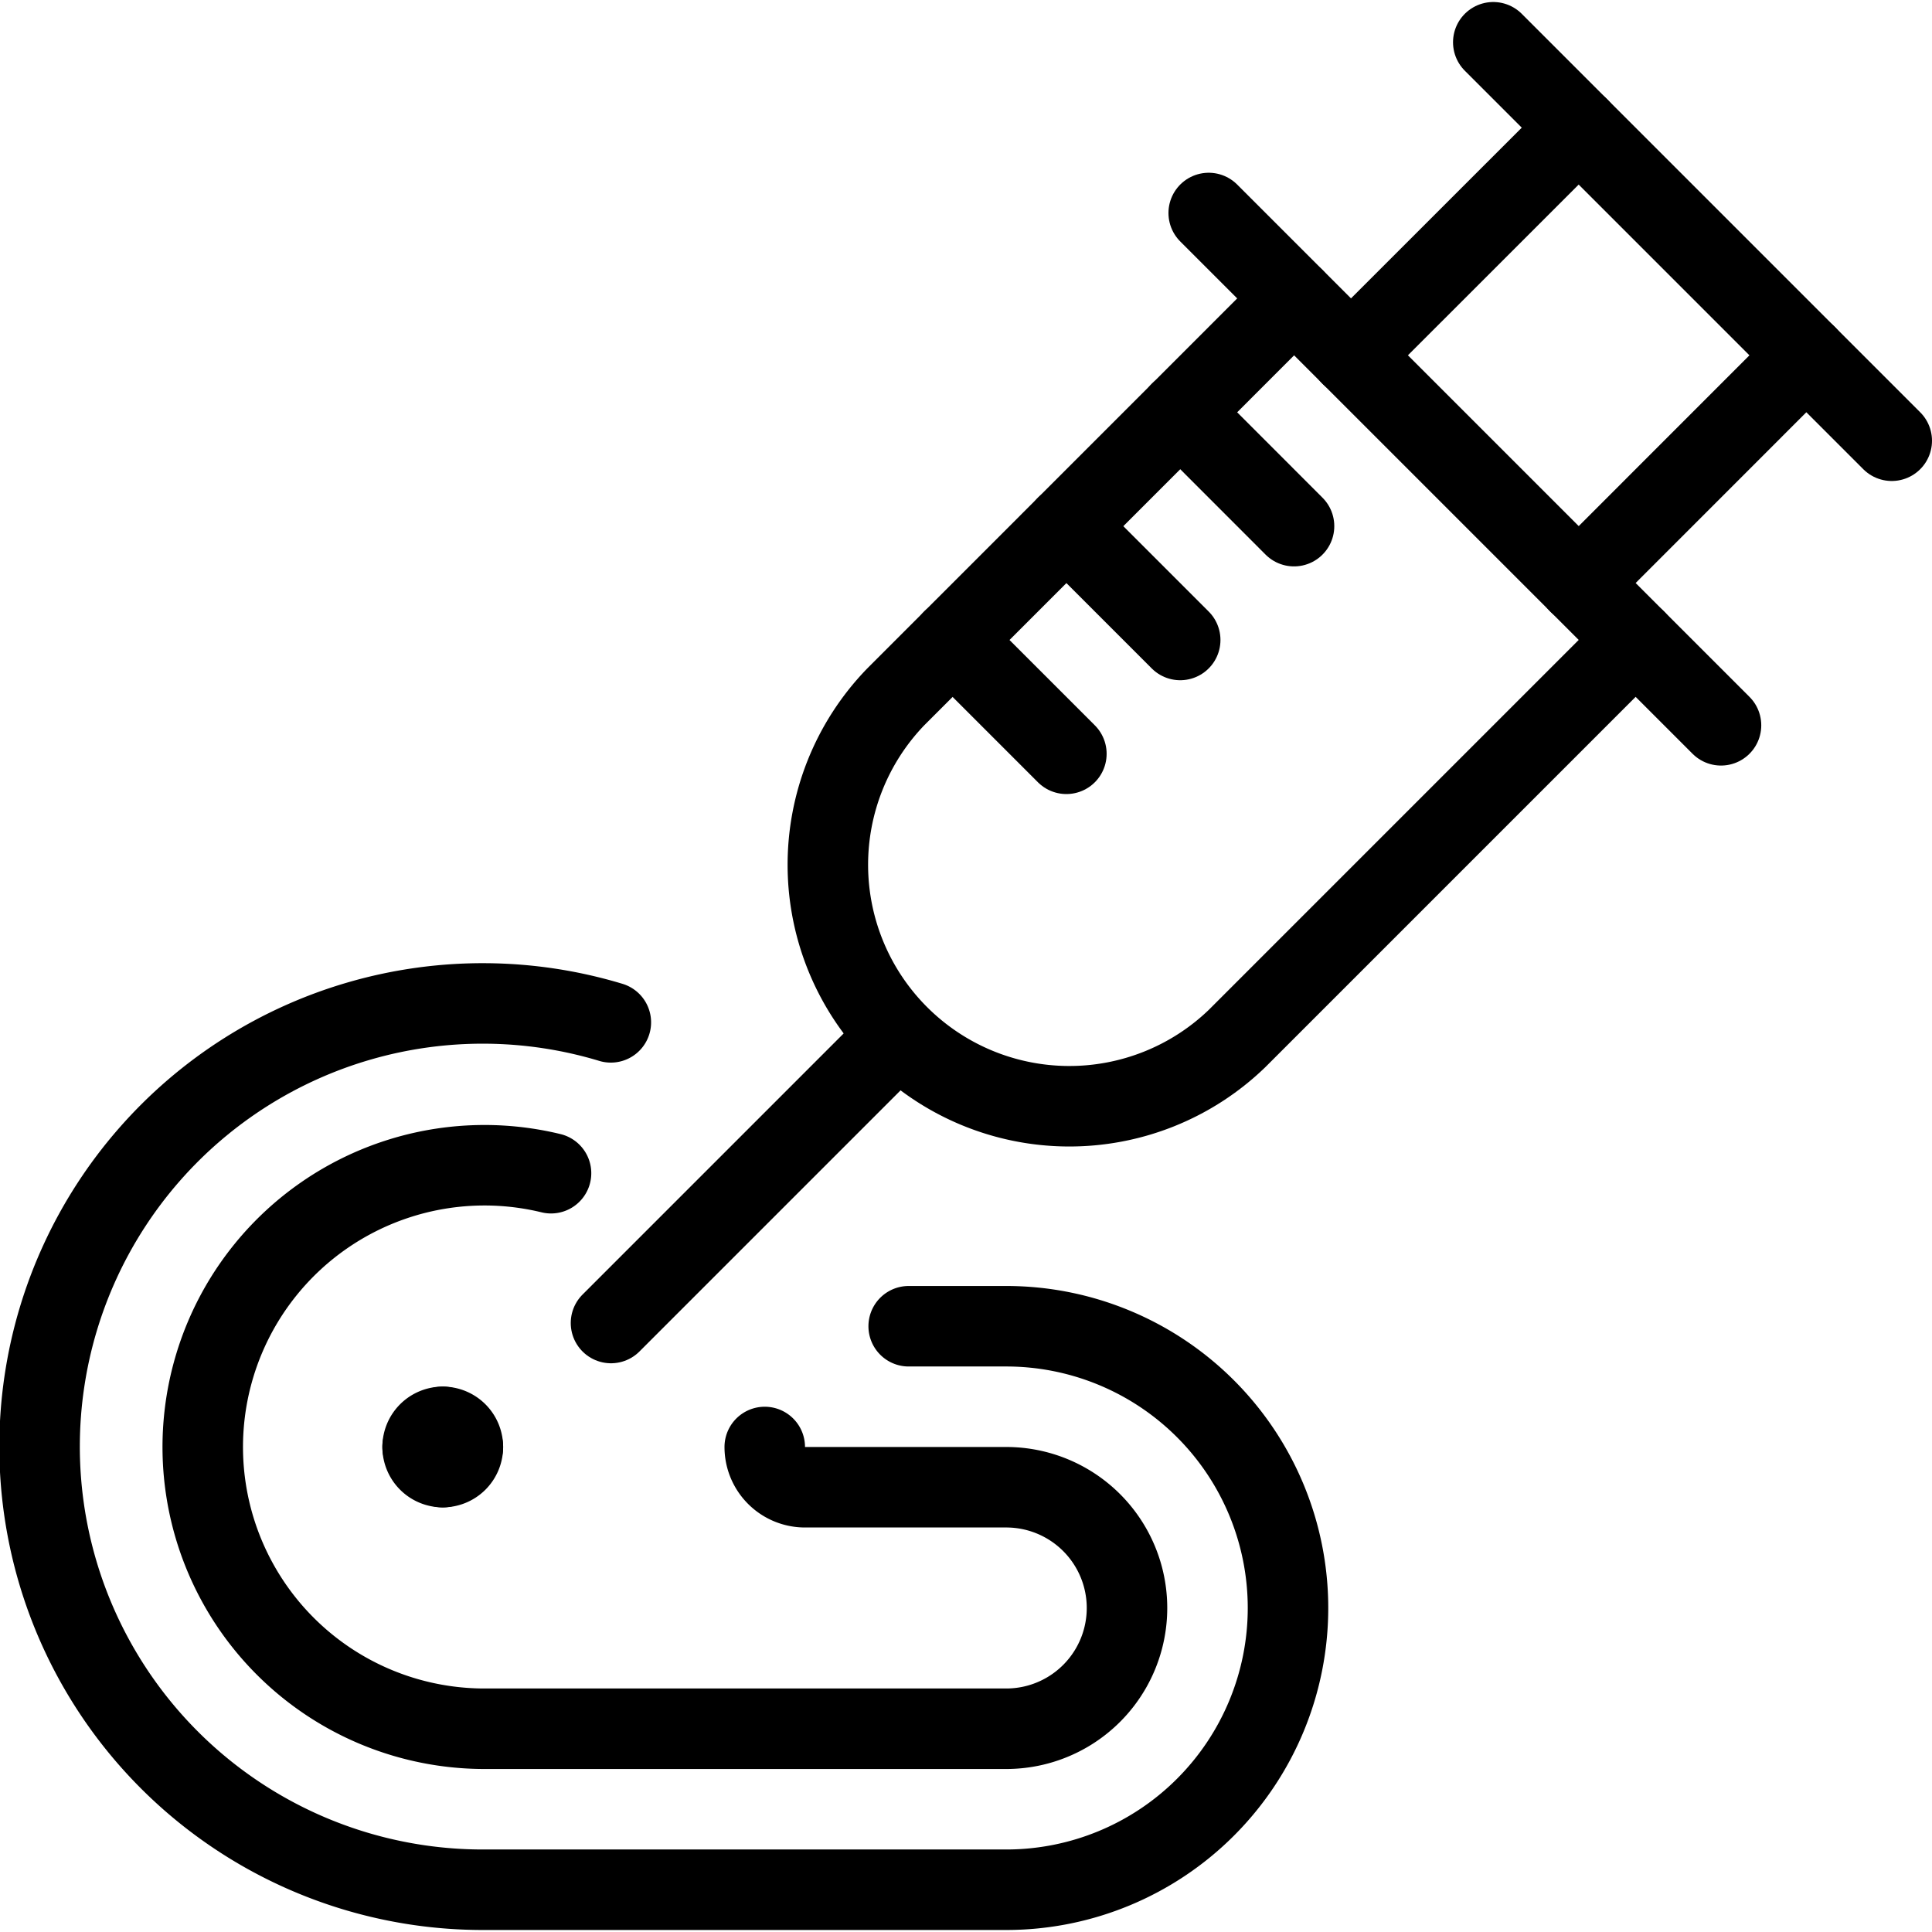
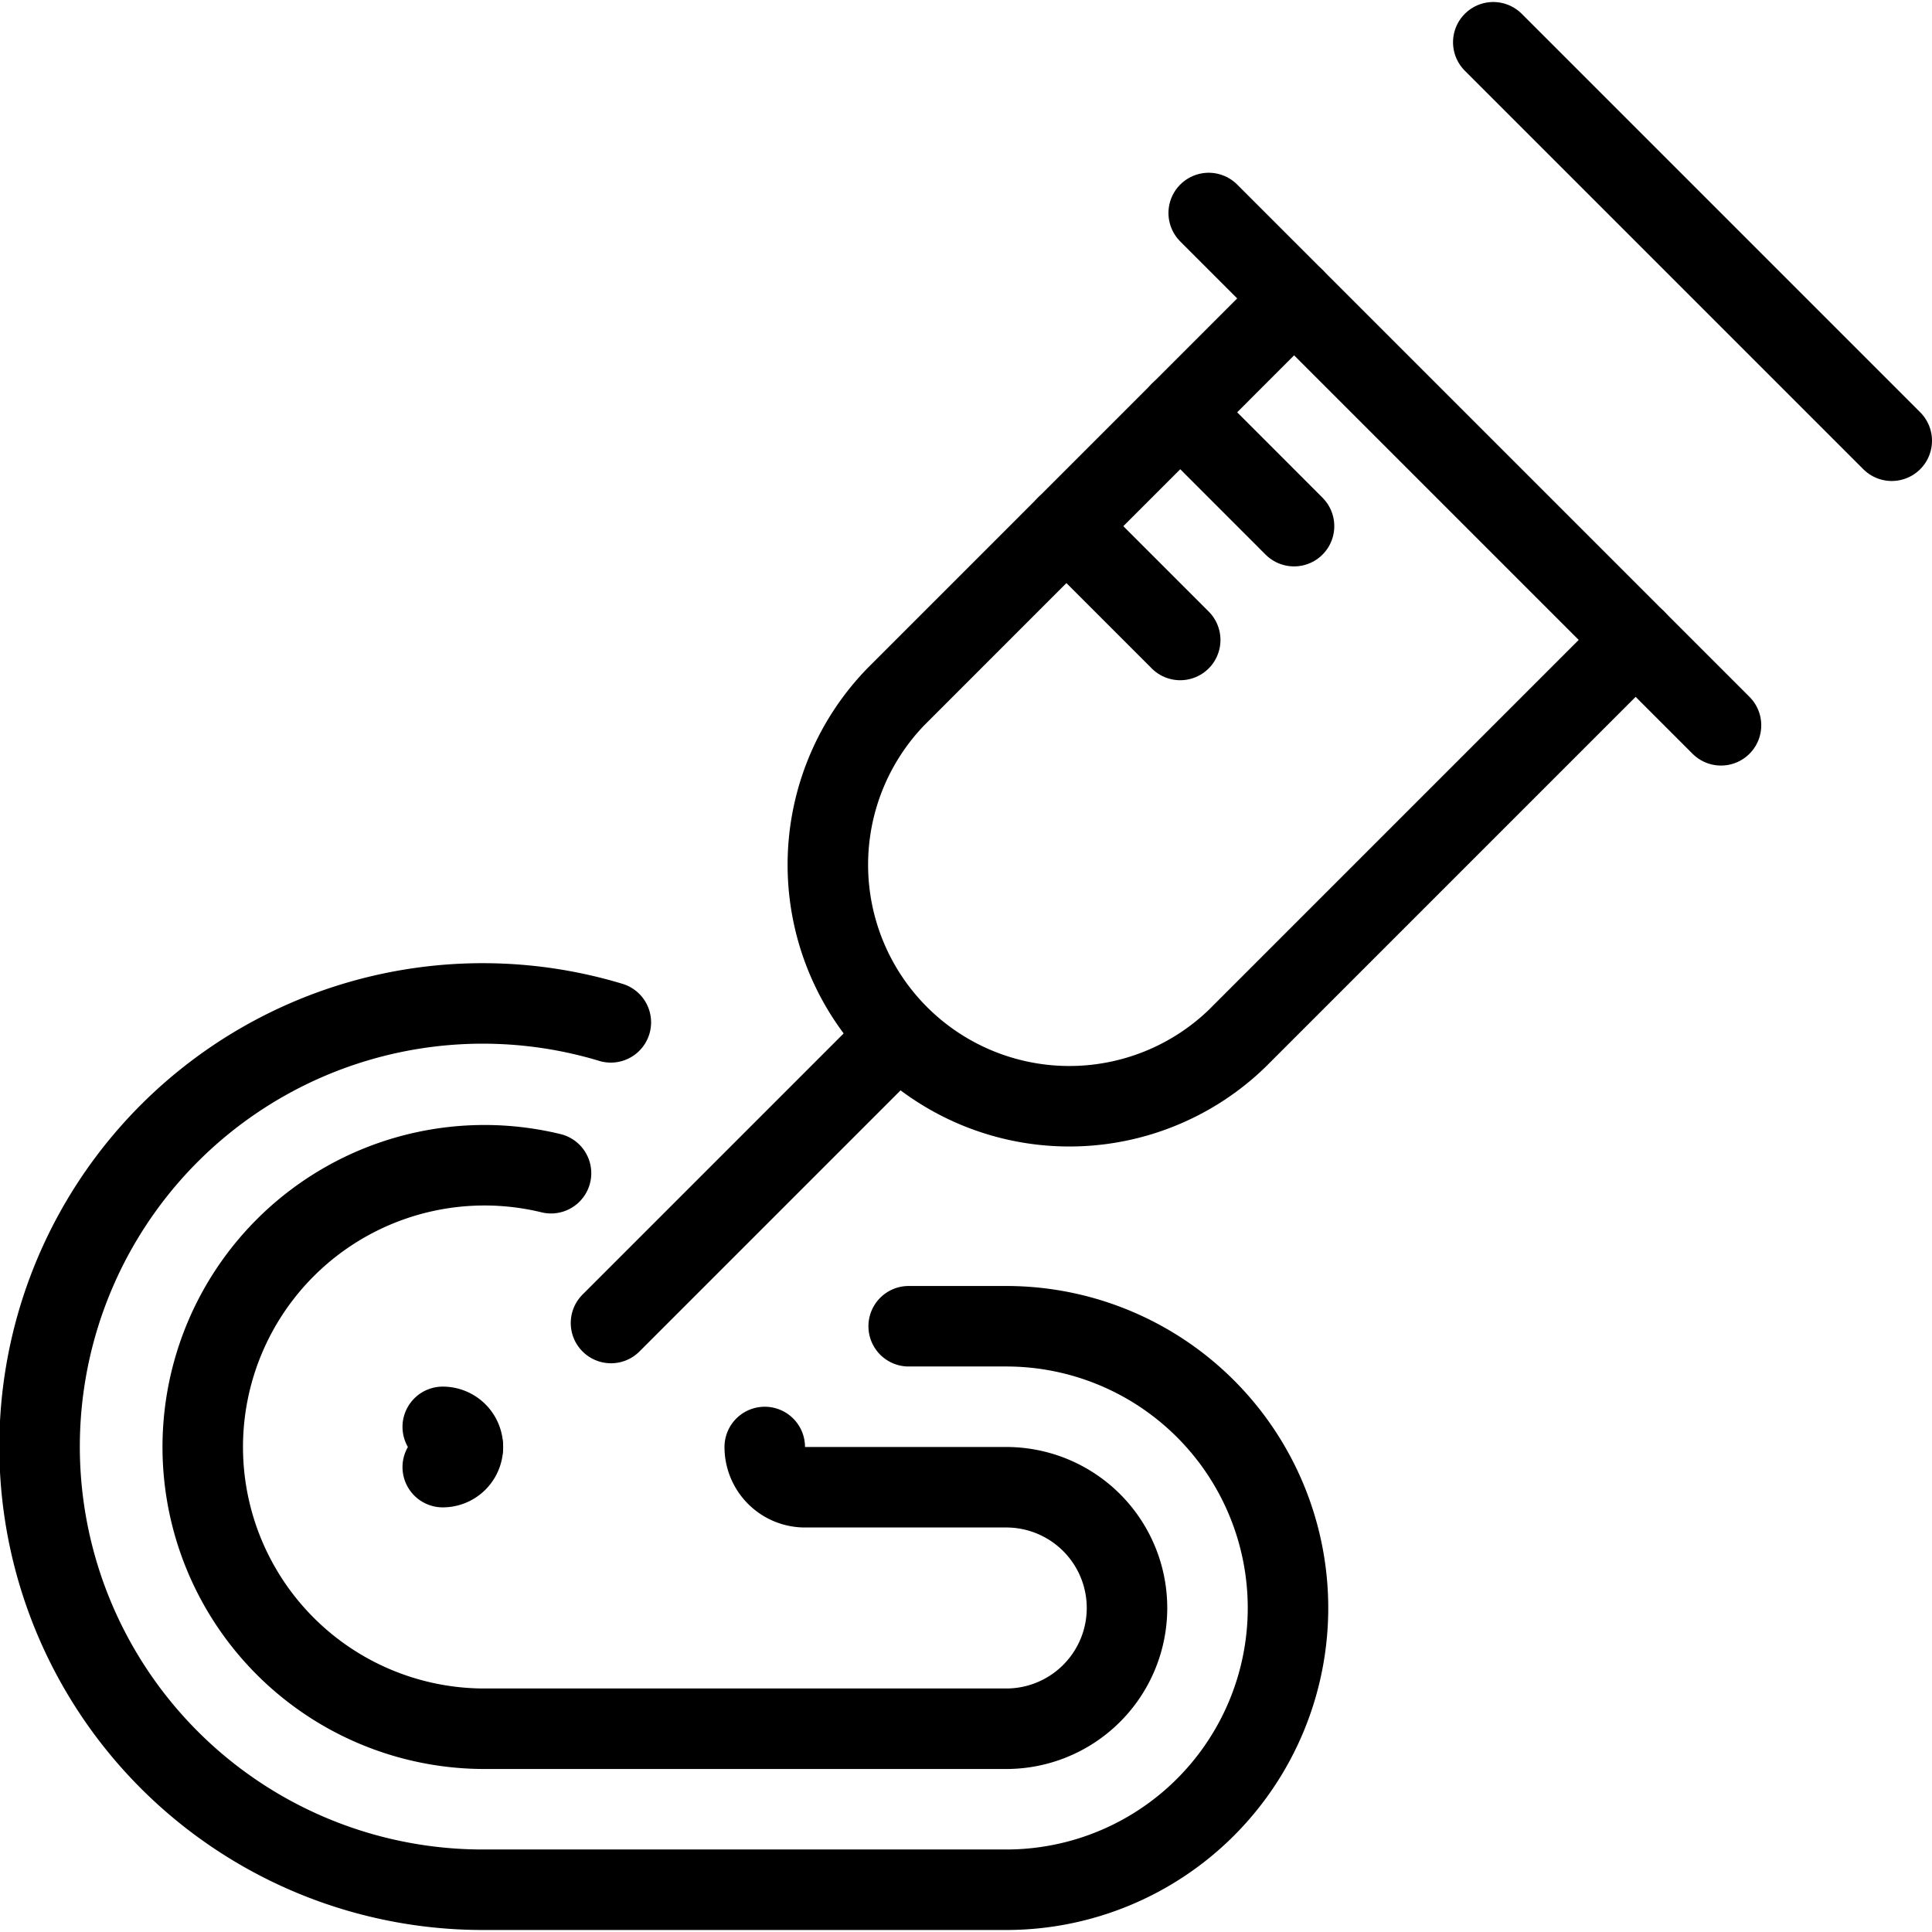
<svg xmlns="http://www.w3.org/2000/svg" viewBox="0 0 24 24">
  <g transform="matrix(1,0,0,1,0,0)">
    <path d="M20.318,7.95,15.368,12.9a3,3,0,0,1-4.242-4.242l4.949-4.95" fill="none" stroke="#000000" stroke-linecap="round" stroke-linejoin="round" />
    <path d="M7.59 16.435L11.126 12.899" fill="none" stroke="#000000" stroke-linecap="round" stroke-linejoin="round" />
    <path d="M15.015 2.646L21.379 9.01" fill="none" stroke="#000000" stroke-linecap="round" stroke-linejoin="round" />
    <path d="M14.661 5.121L16.075 6.536" fill="none" stroke="#000000" stroke-linecap="round" stroke-linejoin="round" />
    <path d="M13.247 6.536L14.661 7.95" fill="none" stroke="#000000" stroke-linecap="round" stroke-linejoin="round" />
-     <path d="M11.833 7.95L13.247 9.364" fill="none" stroke="#000000" stroke-linecap="round" stroke-linejoin="round" />
-     <path d="M16.782 4.414L19.611 1.586" fill="none" stroke="#000000" stroke-linecap="round" stroke-linejoin="round" />
-     <path d="M22.439 4.414L19.611 7.243" fill="none" stroke="#000000" stroke-linecap="round" stroke-linejoin="round" />
    <path d="M18.55 0.525L23.5 5.475" fill="none" stroke="#000000" stroke-linecap="round" stroke-linejoin="round" />
    <path d="M7.588,12.7A5.505,5.505,0,1,0,6,23.475h6.5a3.5,3.5,0,0,0,0-7H11.288" fill="none" stroke="#000000" stroke-linecap="round" stroke-linejoin="round" />
    <path d="M6.845,14.574A3.5,3.5,0,1,0,6,21.475h6.5a1.5,1.5,0,0,0,0-3H10a.5.5,0,0,1-.5-.5" fill="none" stroke="#000000" stroke-linecap="round" stroke-linejoin="round" />
    <path d="M5.5,17.725a.25.25,0,0,1,.25.25" fill="none" stroke="#000000" stroke-linecap="round" stroke-linejoin="round" />
-     <path d="M5.25,17.975a.25.25,0,0,1,.25-.25" fill="none" stroke="#000000" stroke-linecap="round" stroke-linejoin="round" />
-     <path d="M5.5,18.225a.25.25,0,0,1-.25-.25" fill="none" stroke="#000000" stroke-linecap="round" stroke-linejoin="round" />
    <path d="M5.75,17.975a.25.25,0,0,1-.25.25" fill="none" stroke="#000000" stroke-linecap="round" stroke-linejoin="round" />
  </g>
</svg>